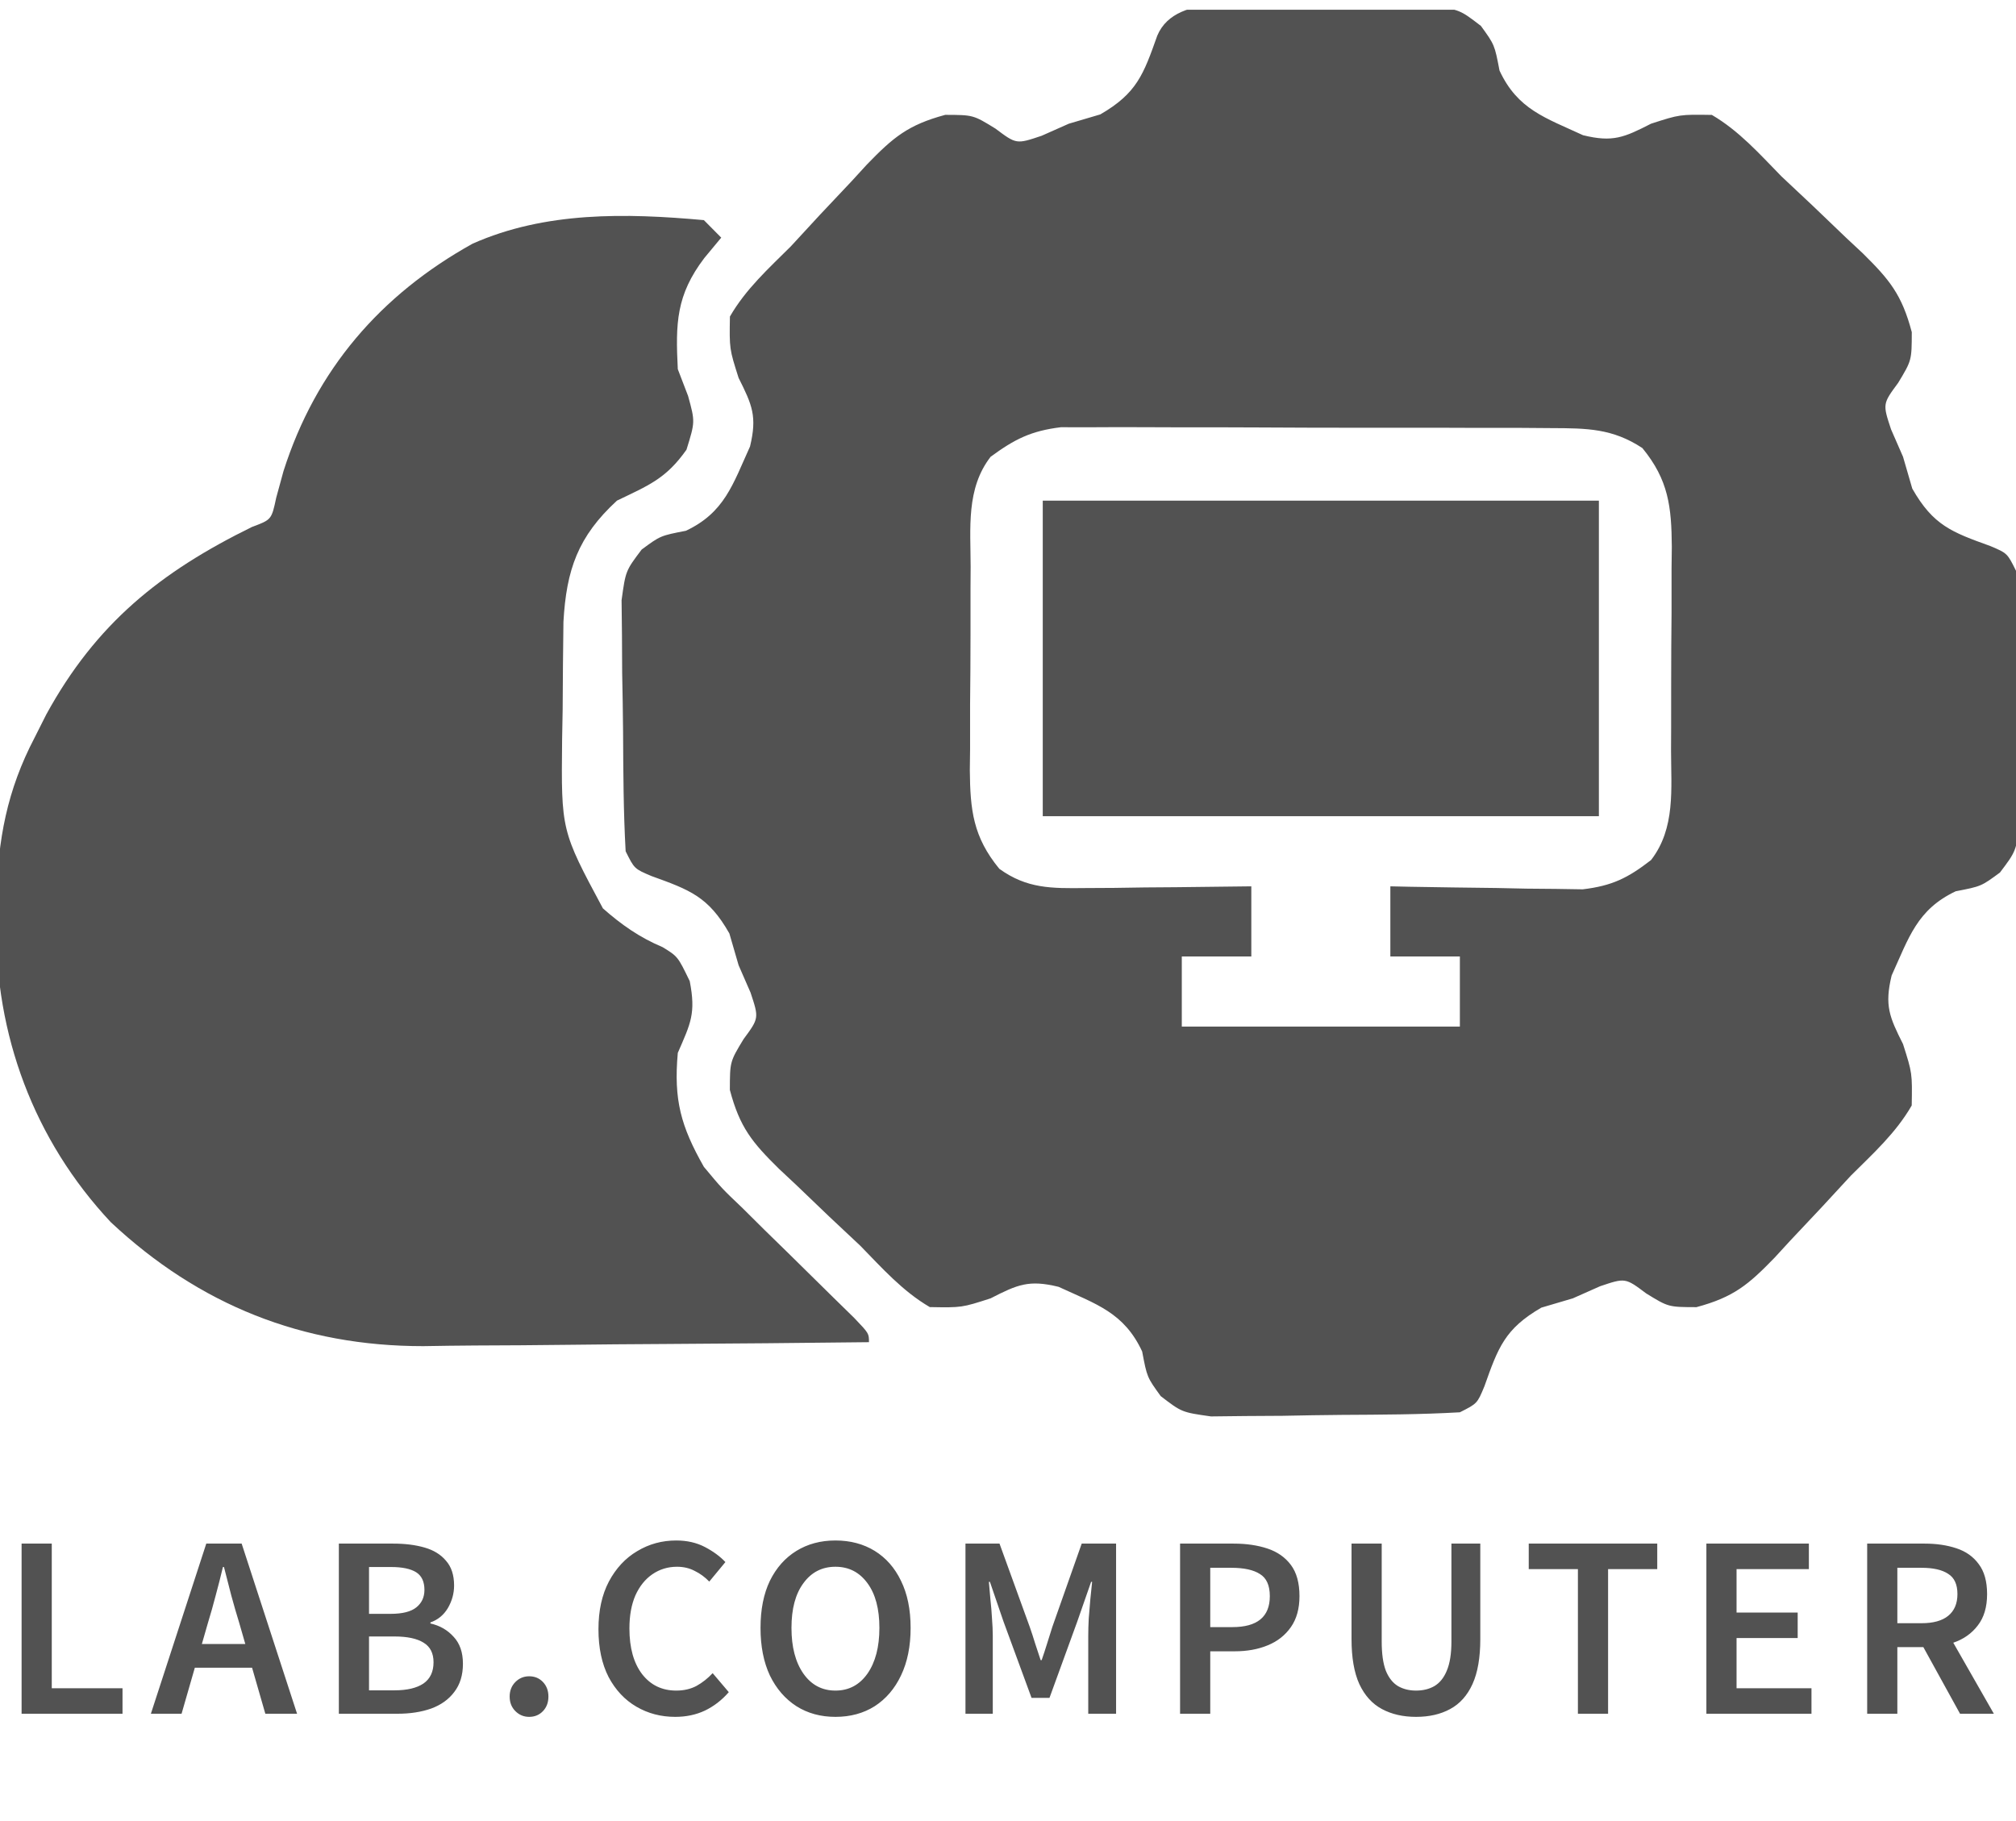
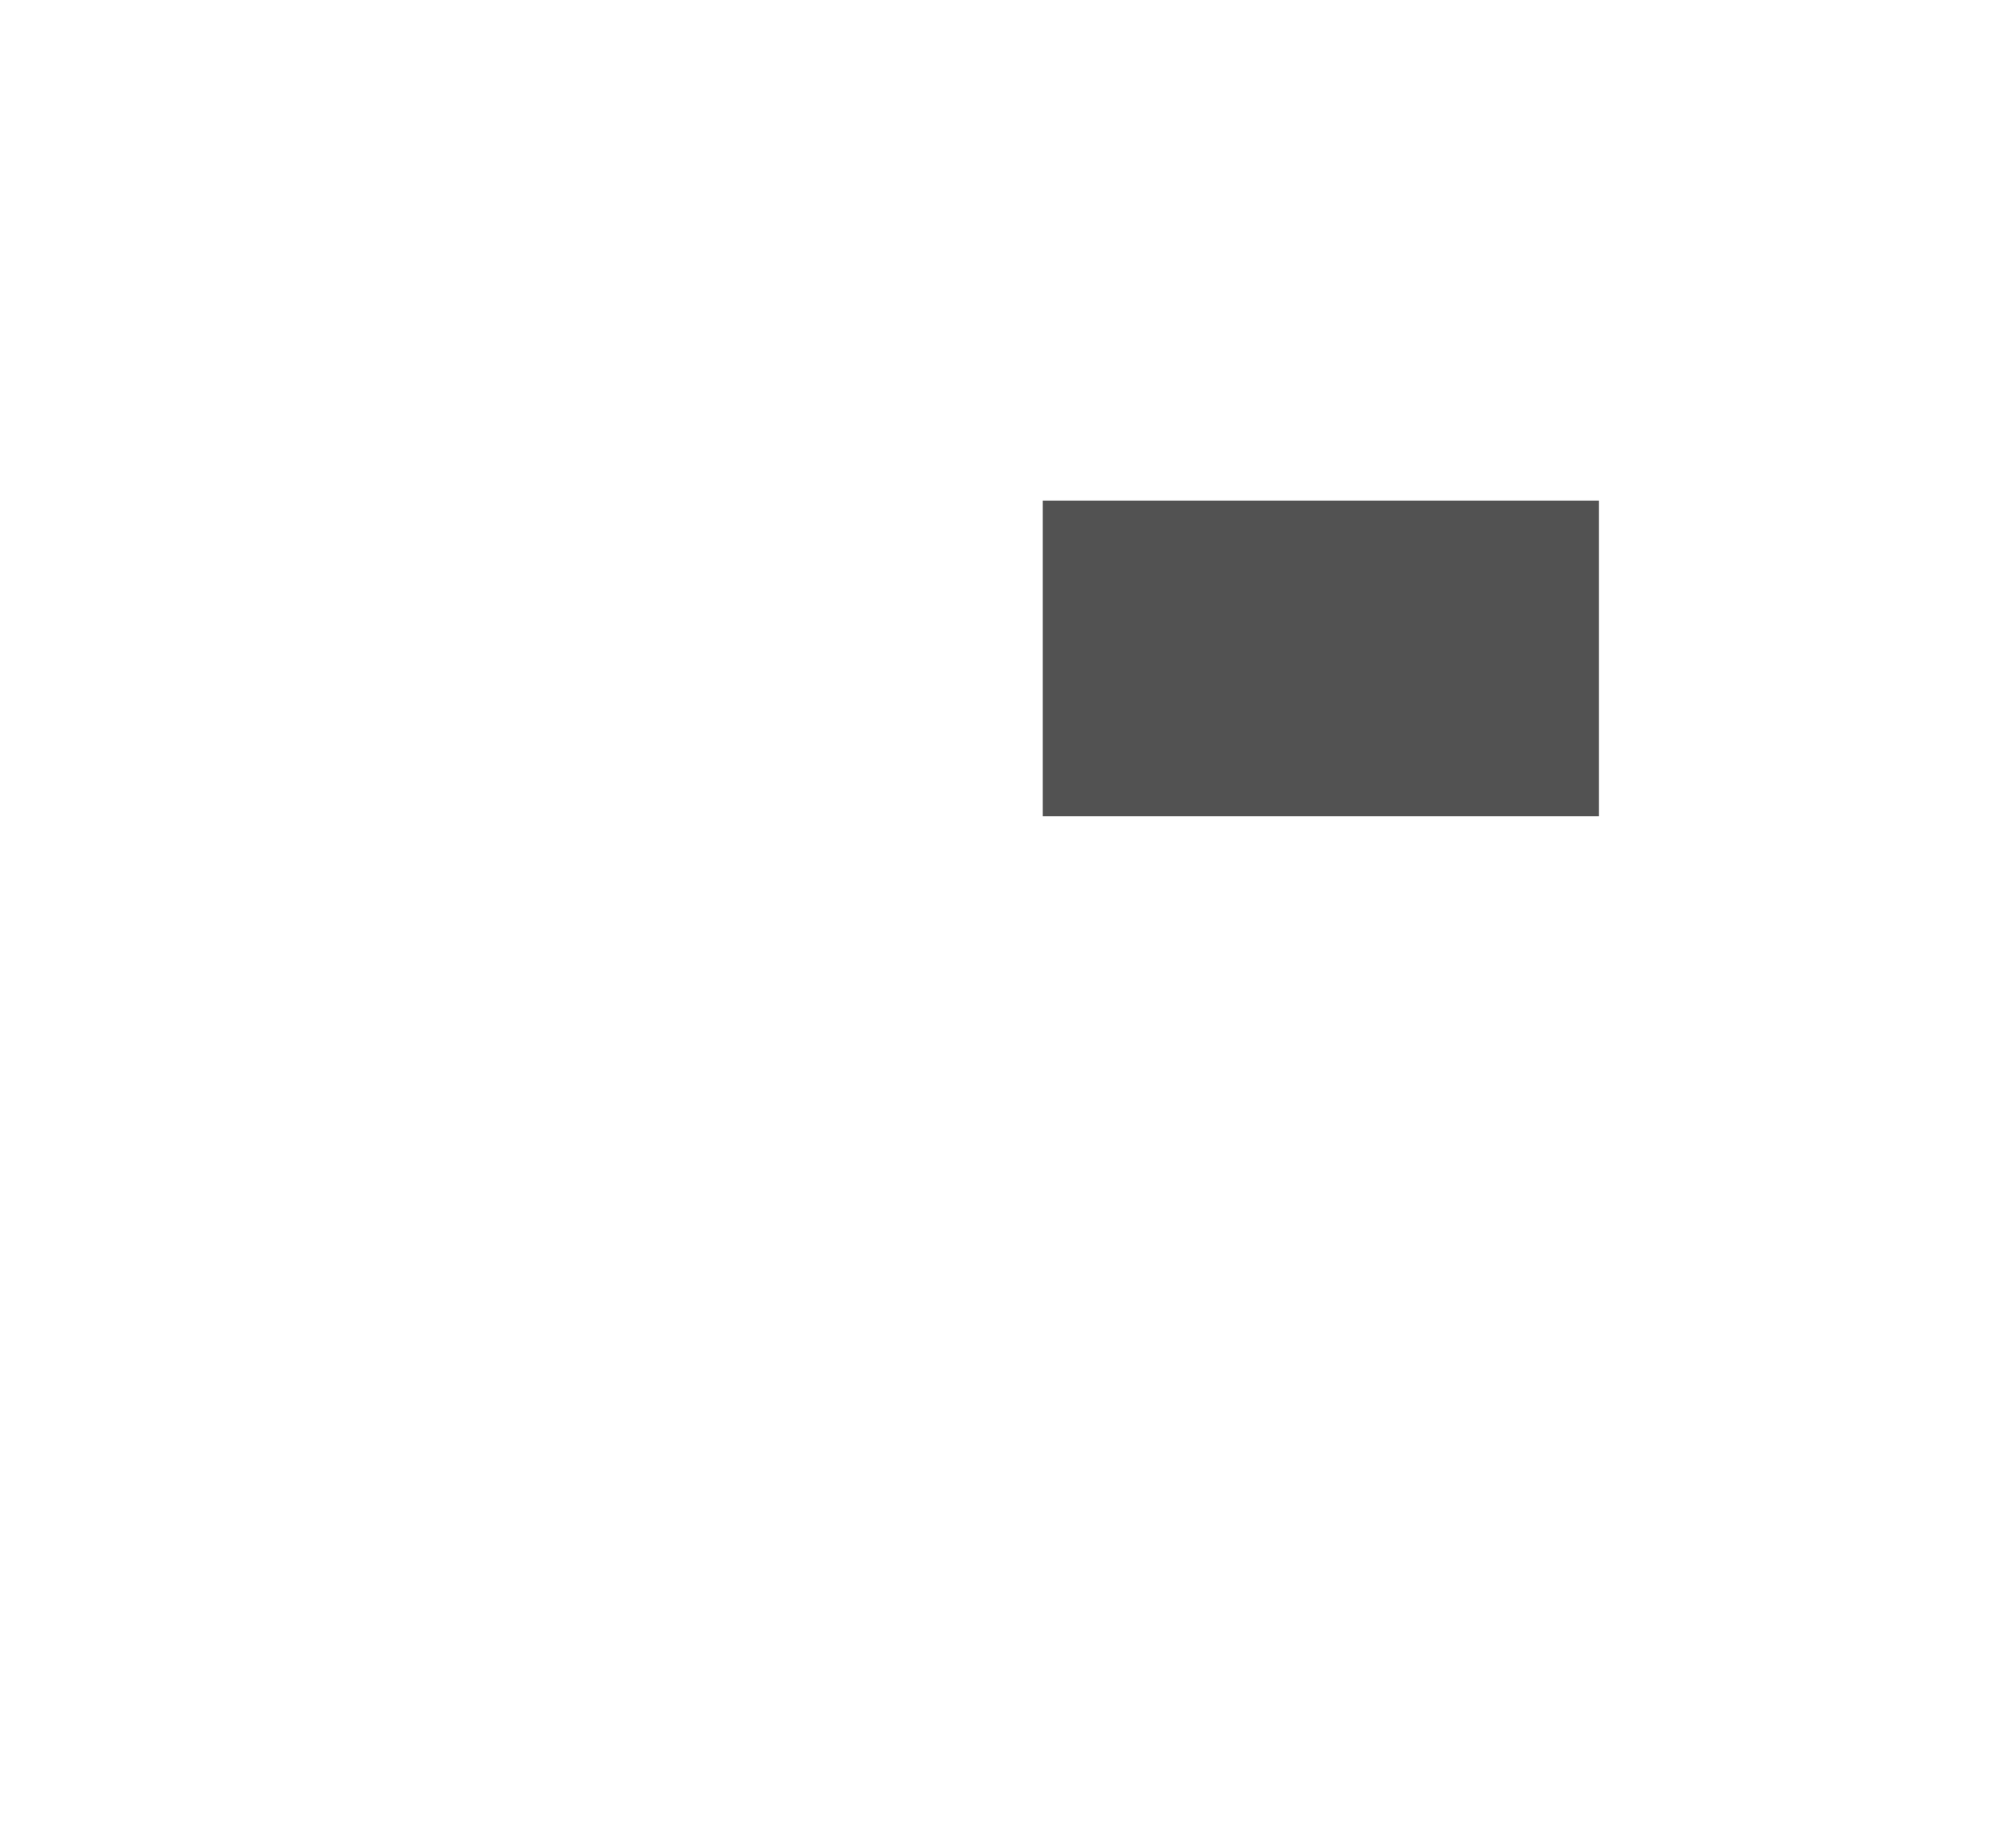
<svg xmlns="http://www.w3.org/2000/svg" width="62" height="56" viewBox="0 0 62 56" fill="none">
  <g clip-path="url(#clip0_2354_17740)">
-     <path d="M39.98 0.22C40.583 0.216 41.186 0.204 41.789 0.192C42.173 0.189 42.556 0.187 42.94 0.185C43.464 0.179 43.464 0.179 43.999 0.173C44.897 0.3 44.897 0.3 45.544 0.797C45.965 1.378 45.965 1.378 46.116 2.17C46.674 3.369 47.525 3.621 48.685 4.158C49.601 4.383 49.949 4.227 50.776 3.804C51.661 3.518 51.661 3.518 52.647 3.534C53.484 4.025 54.108 4.729 54.784 5.421C55.103 5.722 55.423 6.022 55.743 6.322C56.086 6.65 56.429 6.979 56.772 7.308C56.94 7.465 57.108 7.622 57.281 7.783C58.11 8.6 58.489 9.057 58.795 10.214C58.793 11.082 58.793 11.082 58.376 11.773C57.898 12.42 57.898 12.42 58.158 13.205C58.28 13.483 58.401 13.761 58.526 14.047C58.62 14.37 58.713 14.693 58.81 15.025C59.455 16.158 60.023 16.363 61.209 16.791C61.733 17.013 61.733 17.013 62 17.552C62.069 18.773 62.072 19.996 62.079 21.219C62.083 21.827 62.095 22.435 62.107 23.043C62.11 23.43 62.112 23.817 62.114 24.205C62.12 24.733 62.12 24.733 62.126 25.272C62 26.178 62 26.178 61.507 26.831C60.931 27.256 60.931 27.256 60.146 27.408C58.957 27.971 58.707 28.829 58.175 29.999C57.952 30.923 58.107 31.274 58.526 32.108C58.81 33.001 58.81 33.001 58.793 33.995C58.306 34.84 57.608 35.47 56.922 36.152C56.624 36.473 56.327 36.796 56.03 37.118C55.704 37.465 55.378 37.811 55.052 38.157C54.896 38.326 54.741 38.495 54.581 38.67C53.771 39.506 53.319 39.889 52.172 40.197C51.31 40.195 51.31 40.195 50.626 39.774C49.984 39.292 49.984 39.292 49.206 39.555C48.93 39.678 48.655 39.8 48.371 39.926C48.051 40.02 47.731 40.115 47.402 40.212C46.279 40.863 46.075 41.436 45.651 42.632C45.431 43.161 45.431 43.161 44.897 43.43C43.686 43.5 42.474 43.503 41.261 43.51C40.658 43.514 40.056 43.526 39.453 43.538C39.069 43.541 38.685 43.543 38.301 43.545C37.777 43.551 37.777 43.551 37.243 43.557C36.345 43.43 36.345 43.43 35.697 42.933C35.276 42.352 35.276 42.352 35.126 41.56C34.567 40.361 33.717 40.108 32.556 39.572C31.64 39.347 31.292 39.503 30.465 39.926C29.58 40.212 29.58 40.212 28.595 40.195C27.757 39.705 27.133 39 26.457 38.308C26.138 38.008 25.819 37.708 25.498 37.408C25.155 37.08 24.812 36.751 24.469 36.422C24.301 36.265 24.134 36.108 23.961 35.947C23.132 35.13 22.752 34.673 22.446 33.516C22.448 32.648 22.448 32.648 22.866 31.957C23.343 31.31 23.343 31.31 23.083 30.525C22.962 30.247 22.84 29.969 22.715 29.682C22.622 29.36 22.528 29.037 22.431 28.705C21.787 27.572 21.218 27.367 20.033 26.939C19.509 26.717 19.509 26.717 19.241 26.178C19.172 24.957 19.169 23.734 19.162 22.511C19.158 21.903 19.146 21.295 19.134 20.687C19.132 20.299 19.129 19.912 19.128 19.525C19.124 19.173 19.12 18.821 19.116 18.458C19.241 17.552 19.241 17.552 19.734 16.899C20.31 16.474 20.31 16.474 21.095 16.322C22.284 15.759 22.534 14.901 23.066 13.731C23.289 12.807 23.134 12.456 22.715 11.621C22.431 10.729 22.431 10.729 22.448 9.734C22.935 8.89 23.633 8.26 24.319 7.578C24.617 7.257 24.915 6.934 25.211 6.611C25.537 6.265 25.863 5.919 26.19 5.573C26.345 5.404 26.5 5.235 26.66 5.06C27.47 4.224 27.923 3.841 29.07 3.532C29.931 3.534 29.931 3.534 30.616 3.956C31.257 4.437 31.257 4.437 32.035 4.175C32.311 4.052 32.587 3.93 32.871 3.804C33.19 3.71 33.51 3.615 33.839 3.518C34.963 2.867 35.166 2.293 35.59 1.098C36.181 -0.32 38.655 0.227 39.98 0.22ZM30.465 14.047C29.708 15.025 29.849 16.239 29.851 17.424C29.849 17.647 29.848 17.87 29.847 18.099C29.846 18.569 29.846 19.039 29.847 19.51C29.848 20.227 29.841 20.945 29.834 21.662C29.834 22.12 29.834 22.577 29.834 23.035C29.831 23.248 29.829 23.462 29.826 23.682C29.837 24.909 29.926 25.735 30.733 26.717C31.584 27.331 32.34 27.32 33.367 27.309C33.666 27.307 33.964 27.305 34.27 27.304C34.58 27.299 34.89 27.295 35.209 27.29C35.523 27.288 35.837 27.285 36.16 27.283C36.934 27.276 37.709 27.267 38.483 27.256C38.483 27.968 38.483 28.68 38.483 29.413C37.777 29.413 37.072 29.413 36.345 29.413C36.345 30.124 36.345 30.836 36.345 31.569C39.167 31.569 41.989 31.569 44.897 31.569C44.897 30.858 44.897 30.146 44.897 29.413C44.191 29.413 43.486 29.413 42.759 29.413C42.759 28.701 42.759 27.989 42.759 27.256C43.052 27.263 43.052 27.263 43.351 27.269C44.239 27.286 45.127 27.296 46.016 27.307C46.323 27.314 46.63 27.32 46.947 27.327C47.244 27.33 47.541 27.332 47.848 27.335C48.257 27.342 48.257 27.342 48.675 27.348C49.577 27.24 50.058 27.004 50.776 26.448C51.533 25.47 51.392 24.256 51.391 23.071C51.392 22.737 51.392 22.737 51.394 22.396C51.396 21.926 51.396 21.456 51.395 20.985C51.394 20.268 51.4 19.55 51.407 18.833C51.407 18.375 51.408 17.918 51.407 17.46C51.41 17.247 51.412 17.033 51.415 16.813C51.405 15.587 51.316 14.76 50.509 13.778C49.59 13.173 48.802 13.169 47.72 13.165C47.372 13.162 47.023 13.16 46.664 13.157C46.284 13.157 45.904 13.157 45.524 13.158C45.133 13.157 44.742 13.155 44.352 13.154C43.533 13.152 42.715 13.152 41.897 13.154C40.849 13.155 39.802 13.151 38.755 13.145C37.948 13.14 37.142 13.14 36.335 13.141C35.949 13.141 35.563 13.14 35.177 13.137C34.636 13.133 34.096 13.136 33.556 13.139C33.095 13.138 33.095 13.138 32.625 13.138C31.708 13.25 31.207 13.503 30.465 14.047Z" fill="#525252" />
-     <path d="M21.647 6.769C21.911 7.036 21.911 7.036 22.181 7.308C21.925 7.617 21.925 7.617 21.663 7.932C20.794 9.074 20.774 9.942 20.845 11.352C21.002 11.761 21.002 11.761 21.162 12.178C21.379 12.969 21.379 12.969 21.112 13.829C20.48 14.725 19.946 14.925 18.974 15.395C17.775 16.498 17.418 17.52 17.328 19.123C17.316 20.02 17.308 20.917 17.304 21.814C17.298 22.125 17.293 22.435 17.287 22.754C17.258 25.541 17.258 25.541 18.542 27.934C19.114 28.439 19.675 28.831 20.377 29.126C20.845 29.413 20.845 29.413 21.212 30.171C21.406 31.168 21.24 31.469 20.845 32.378C20.715 33.821 20.939 34.636 21.647 35.882C22.198 36.544 22.198 36.544 22.836 37.151C23.062 37.376 23.289 37.6 23.522 37.832C23.757 38.062 23.993 38.291 24.235 38.528C24.705 38.989 25.174 39.451 25.642 39.914C25.849 40.117 26.057 40.32 26.271 40.529C26.724 41.004 26.724 41.004 26.724 41.274C24.615 41.299 22.505 41.318 20.395 41.33C19.416 41.335 18.436 41.343 17.456 41.355C16.508 41.367 15.56 41.373 14.613 41.376C14.08 41.379 13.547 41.387 13.014 41.396C9.313 41.397 6.135 40.137 3.407 37.584C1.037 35.053 -0.158 31.813 -0.117 28.368C-0.115 28.132 -0.113 27.895 -0.111 27.651C-0.065 25.82 0.213 24.307 1.069 22.674C1.185 22.443 1.302 22.212 1.422 21.973C2.953 19.177 4.929 17.589 7.75 16.204C8.351 15.98 8.351 15.98 8.495 15.305C8.569 15.034 8.643 14.764 8.719 14.486C9.716 11.364 11.703 9.067 14.533 7.494C16.771 6.5 19.247 6.552 21.647 6.769Z" fill="#525252" />
    <path d="M32.069 15.396C37.713 15.396 43.357 15.396 49.172 15.396C49.172 18.598 49.172 21.8 49.172 25.1C43.528 25.1 37.884 25.1 32.069 25.1C32.069 21.897 32.069 18.695 32.069 15.396Z" fill="#525252" />
  </g>
-   <path d="M0.664 52.7V47.468H1.592V51.916H3.768V52.7H0.664ZM6.392 49.916L6.208 50.556H7.544L7.36 49.916C7.274 49.639 7.192 49.353 7.112 49.06C7.037 48.767 6.962 48.476 6.888 48.188H6.856C6.786 48.481 6.712 48.775 6.632 49.068C6.557 49.356 6.477 49.639 6.392 49.916ZM4.64 52.7L6.344 47.468H7.432L9.136 52.7H8.16L7.752 51.284H5.992L5.584 52.7H4.64ZM10.421 52.7V47.468H12.093C12.455 47.468 12.775 47.508 13.053 47.588C13.335 47.668 13.557 47.804 13.717 47.996C13.882 48.183 13.965 48.436 13.965 48.756C13.965 49.002 13.901 49.233 13.773 49.452C13.645 49.666 13.466 49.812 13.237 49.892V49.924C13.525 49.988 13.762 50.124 13.949 50.332C14.141 50.535 14.237 50.812 14.237 51.164C14.237 51.511 14.149 51.799 13.973 52.028C13.802 52.258 13.565 52.428 13.261 52.54C12.957 52.647 12.613 52.7 12.229 52.7H10.421ZM11.349 49.628H12.013C12.375 49.628 12.639 49.562 12.805 49.428C12.97 49.295 13.053 49.116 13.053 48.892C13.053 48.636 12.967 48.455 12.797 48.348C12.626 48.242 12.37 48.188 12.029 48.188H11.349V49.628ZM11.349 51.98H12.133C12.517 51.98 12.813 51.911 13.021 51.772C13.229 51.628 13.333 51.41 13.333 51.116C13.333 50.839 13.231 50.639 13.029 50.516C12.826 50.388 12.527 50.324 12.133 50.324H11.349V51.98ZM16.274 52.796C16.109 52.796 15.967 52.737 15.85 52.62C15.733 52.503 15.674 52.353 15.674 52.172C15.674 51.991 15.733 51.842 15.85 51.724C15.967 51.607 16.109 51.548 16.274 51.548C16.445 51.548 16.586 51.607 16.698 51.724C16.81 51.842 16.866 51.991 16.866 52.172C16.866 52.353 16.81 52.503 16.698 52.62C16.586 52.737 16.445 52.796 16.274 52.796ZM20.765 52.796C20.328 52.796 19.93 52.692 19.573 52.484C19.216 52.276 18.93 51.972 18.717 51.572C18.509 51.167 18.405 50.676 18.405 50.1C18.405 49.529 18.512 49.041 18.725 48.636C18.944 48.225 19.235 47.913 19.597 47.7C19.96 47.481 20.36 47.372 20.797 47.372C21.128 47.372 21.421 47.439 21.677 47.572C21.933 47.706 22.144 47.86 22.309 48.036L21.813 48.636C21.68 48.498 21.53 48.388 21.365 48.308C21.205 48.223 21.024 48.18 20.821 48.18C20.538 48.18 20.285 48.258 20.061 48.412C19.843 48.562 19.669 48.778 19.541 49.06C19.419 49.343 19.357 49.681 19.357 50.076C19.357 50.673 19.488 51.143 19.749 51.484C20.011 51.82 20.36 51.988 20.797 51.988C21.032 51.988 21.24 51.94 21.421 51.844C21.602 51.743 21.768 51.612 21.917 51.452L22.413 52.036C22.2 52.282 21.954 52.471 21.677 52.604C21.405 52.732 21.101 52.796 20.765 52.796ZM25.693 52.796C25.239 52.796 24.84 52.687 24.493 52.468C24.146 52.244 23.874 51.929 23.677 51.524C23.485 51.114 23.389 50.626 23.389 50.06C23.389 49.495 23.485 49.012 23.677 48.612C23.874 48.212 24.146 47.906 24.493 47.692C24.84 47.479 25.239 47.372 25.693 47.372C26.151 47.372 26.554 47.479 26.901 47.692C27.247 47.906 27.517 48.212 27.709 48.612C27.906 49.012 28.005 49.495 28.005 50.06C28.005 50.626 27.906 51.114 27.709 51.524C27.517 51.929 27.247 52.244 26.901 52.468C26.554 52.687 26.151 52.796 25.693 52.796ZM25.693 51.988C26.104 51.988 26.431 51.815 26.677 51.468C26.922 51.116 27.045 50.647 27.045 50.06C27.045 49.474 26.922 49.015 26.677 48.684C26.431 48.348 26.104 48.18 25.693 48.18C25.282 48.18 24.954 48.348 24.709 48.684C24.463 49.015 24.341 49.474 24.341 50.06C24.341 50.647 24.463 51.116 24.709 51.468C24.954 51.815 25.282 51.988 25.693 51.988ZM29.692 52.7V47.468H30.739L31.668 50.028C31.726 50.194 31.782 50.364 31.835 50.54C31.894 50.711 31.95 50.882 32.004 51.052H32.035C32.094 50.882 32.15 50.711 32.203 50.54C32.257 50.364 32.31 50.194 32.364 50.028L33.267 47.468H34.324V52.7H33.468V50.308C33.468 50.143 33.473 49.964 33.483 49.772C33.499 49.575 33.516 49.377 33.532 49.18C33.553 48.983 33.572 48.804 33.587 48.644H33.556L33.132 49.86L32.276 52.212H31.724L30.86 49.86L30.444 48.644H30.412C30.427 48.804 30.444 48.983 30.459 49.18C30.481 49.377 30.497 49.575 30.508 49.772C30.523 49.964 30.532 50.143 30.532 50.308V52.7H29.692ZM36.292 52.7V47.468H37.94C38.33 47.468 38.676 47.519 38.98 47.62C39.284 47.721 39.524 47.889 39.7 48.124C39.876 48.359 39.964 48.679 39.964 49.084C39.964 49.468 39.876 49.785 39.7 50.036C39.524 50.287 39.287 50.474 38.988 50.596C38.69 50.719 38.351 50.78 37.972 50.78H37.22V52.7H36.292ZM37.22 50.036H37.9C38.668 50.036 39.052 49.719 39.052 49.084C39.052 48.754 38.951 48.527 38.748 48.404C38.551 48.276 38.258 48.212 37.868 48.212H37.22V50.036ZM43.549 52.796C43.149 52.796 42.799 52.716 42.501 52.556C42.202 52.396 41.97 52.14 41.805 51.788C41.645 51.436 41.565 50.975 41.565 50.404V47.468H42.493V50.476C42.493 50.855 42.535 51.156 42.621 51.38C42.711 51.599 42.837 51.756 42.997 51.852C43.157 51.943 43.341 51.988 43.549 51.988C43.762 51.988 43.949 51.943 44.109 51.852C44.274 51.756 44.402 51.599 44.493 51.38C44.589 51.156 44.637 50.855 44.637 50.476V47.468H45.525V50.404C45.525 50.975 45.445 51.436 45.285 51.788C45.125 52.14 44.895 52.396 44.597 52.556C44.303 52.716 43.954 52.796 43.549 52.796ZM48.527 52.7V48.252H47.015V47.468H50.967V48.252H49.455V52.7H48.527ZM52.478 52.7V47.468H55.63V48.252H53.406V49.588H55.286V50.372H53.406V51.916H55.71V52.7H52.478ZM57.423 52.7V47.468H59.191C59.553 47.468 59.879 47.516 60.167 47.612C60.46 47.708 60.689 47.871 60.855 48.1C61.025 48.324 61.111 48.631 61.111 49.02C61.111 49.42 61.015 49.743 60.823 49.988C60.636 50.233 60.385 50.41 60.071 50.516L61.319 52.7H60.279L59.151 50.652H58.351V52.7H57.423ZM58.351 49.916H59.095C59.452 49.916 59.724 49.842 59.911 49.692C60.103 49.538 60.199 49.313 60.199 49.02C60.199 48.721 60.103 48.514 59.911 48.396C59.724 48.273 59.452 48.212 59.095 48.212H58.351V49.916Z" fill="#525252" />
  <defs>
    <clipPath id="clip0_2354_17740">
      <rect width="62" height="43.4" fill="white" transform="translate(0 0.3)" />
    </clipPath>
  </defs>
</svg>